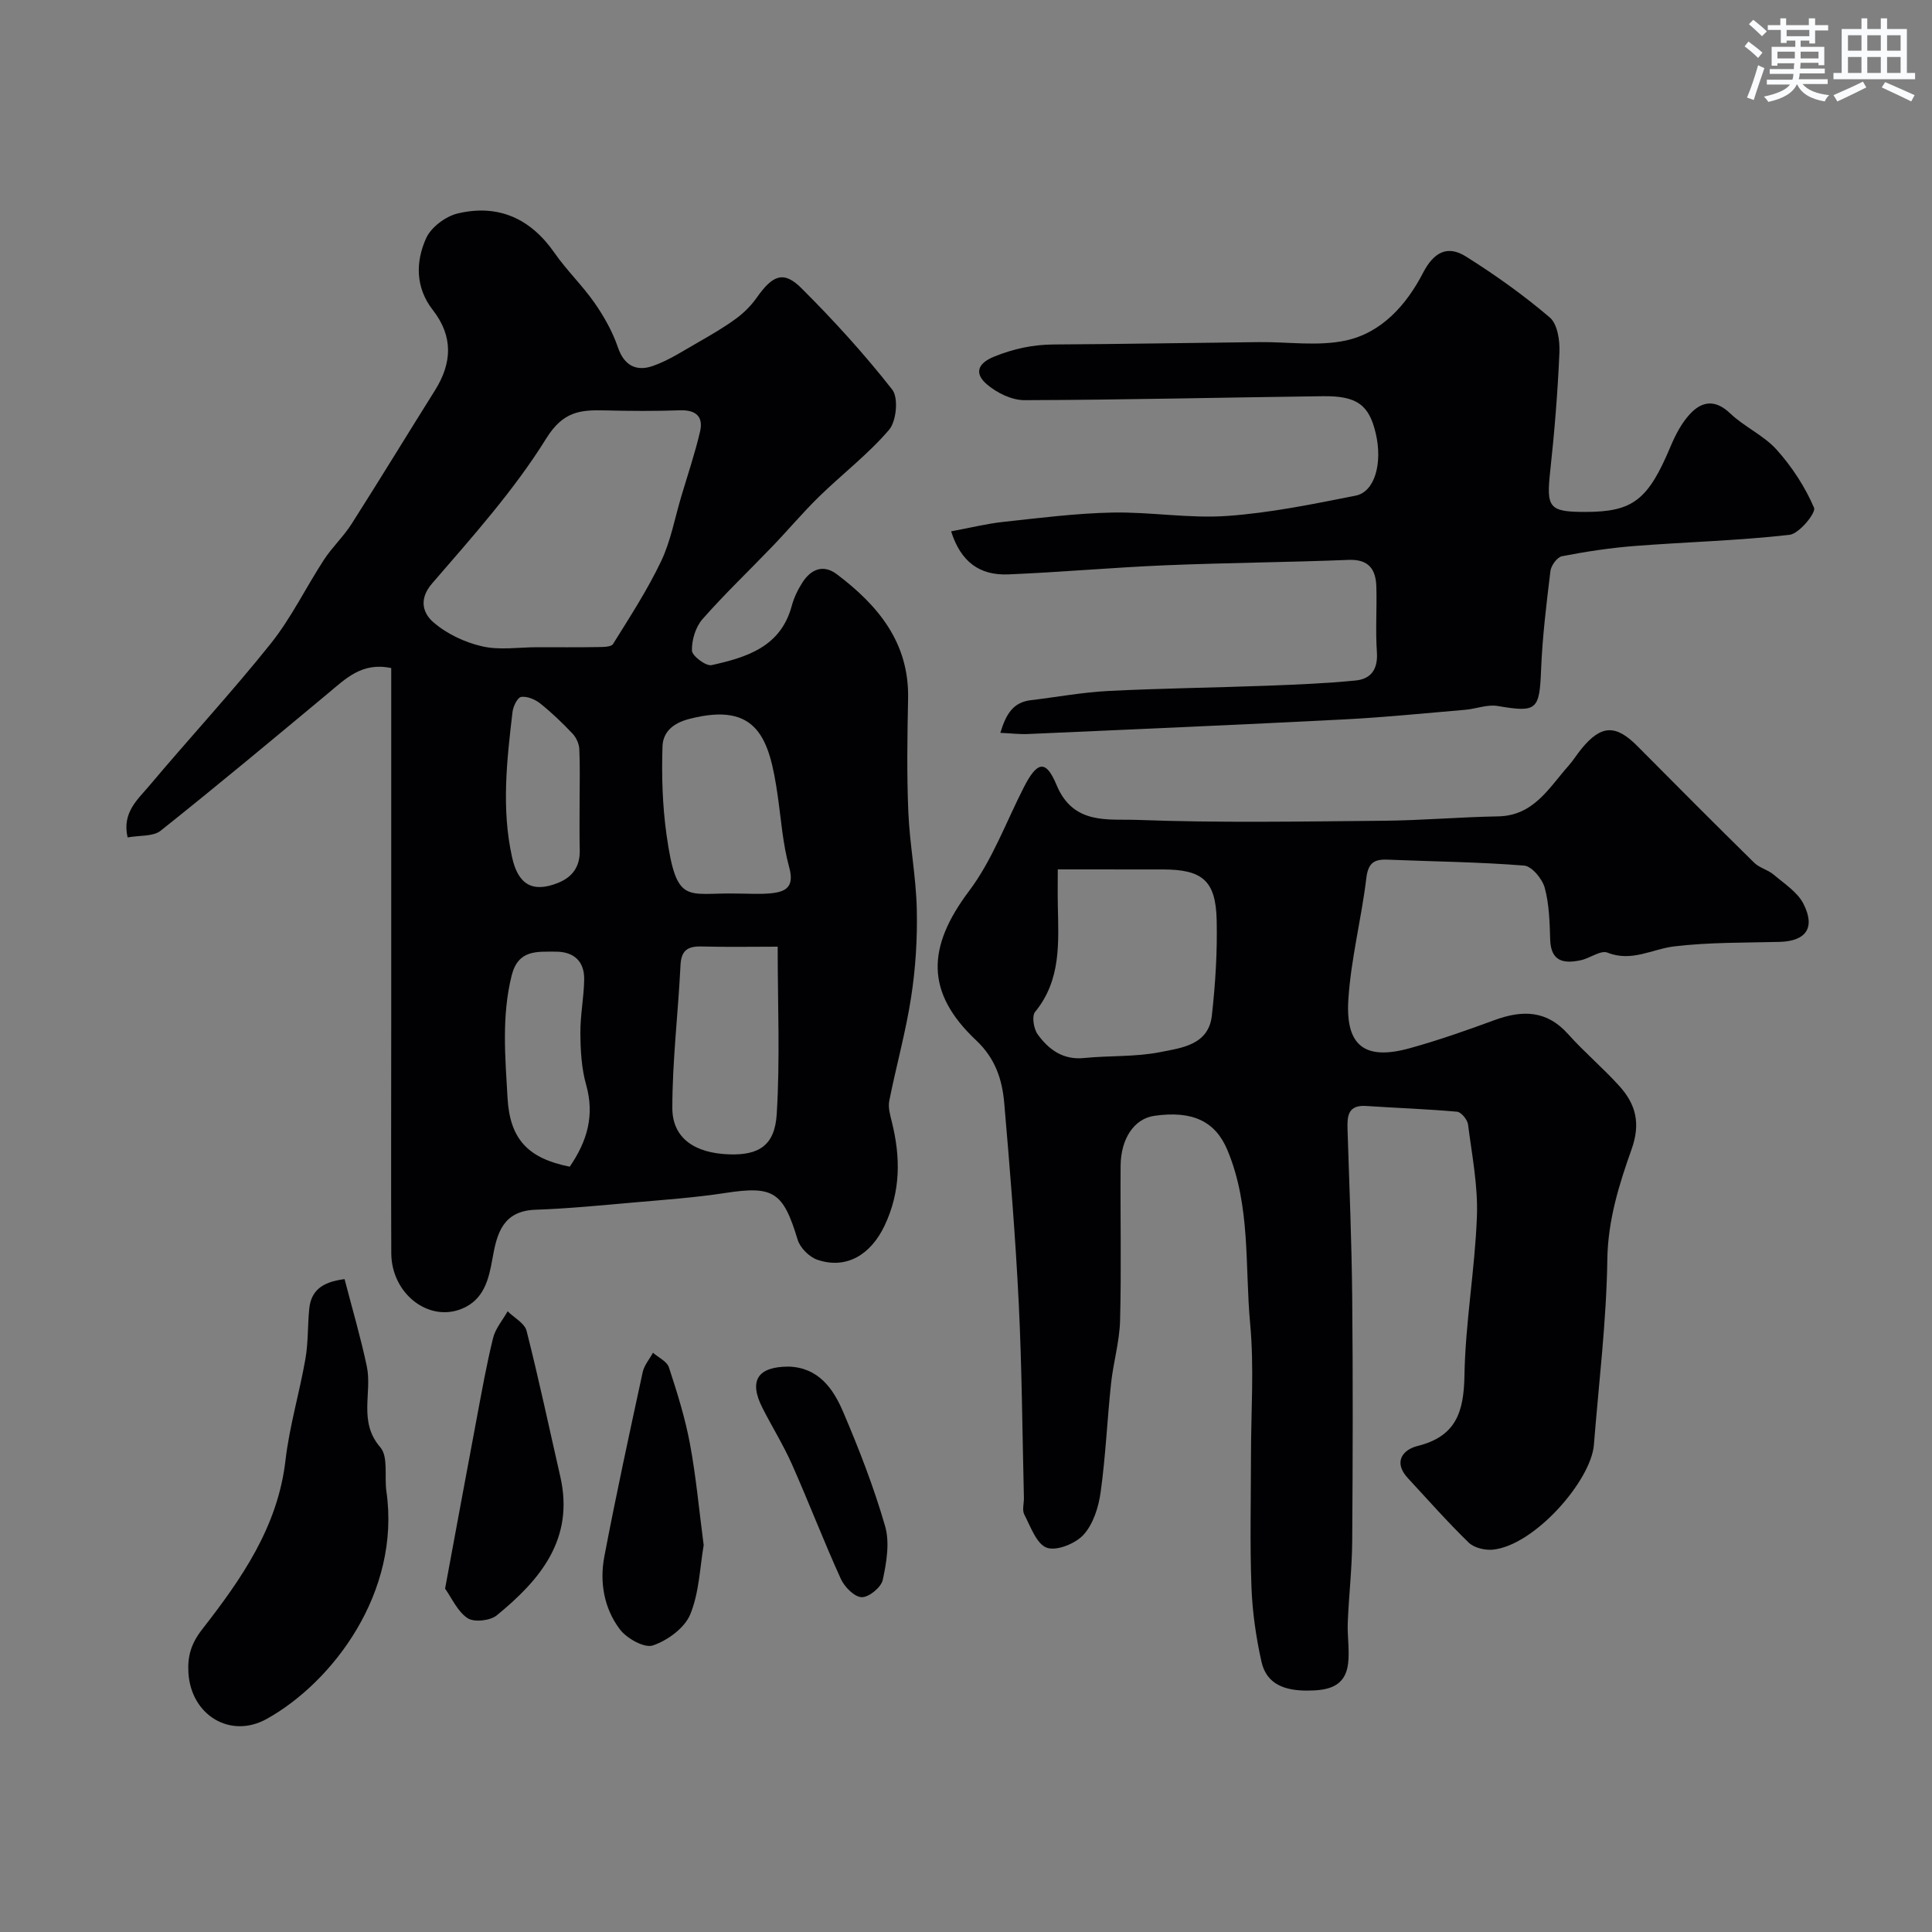
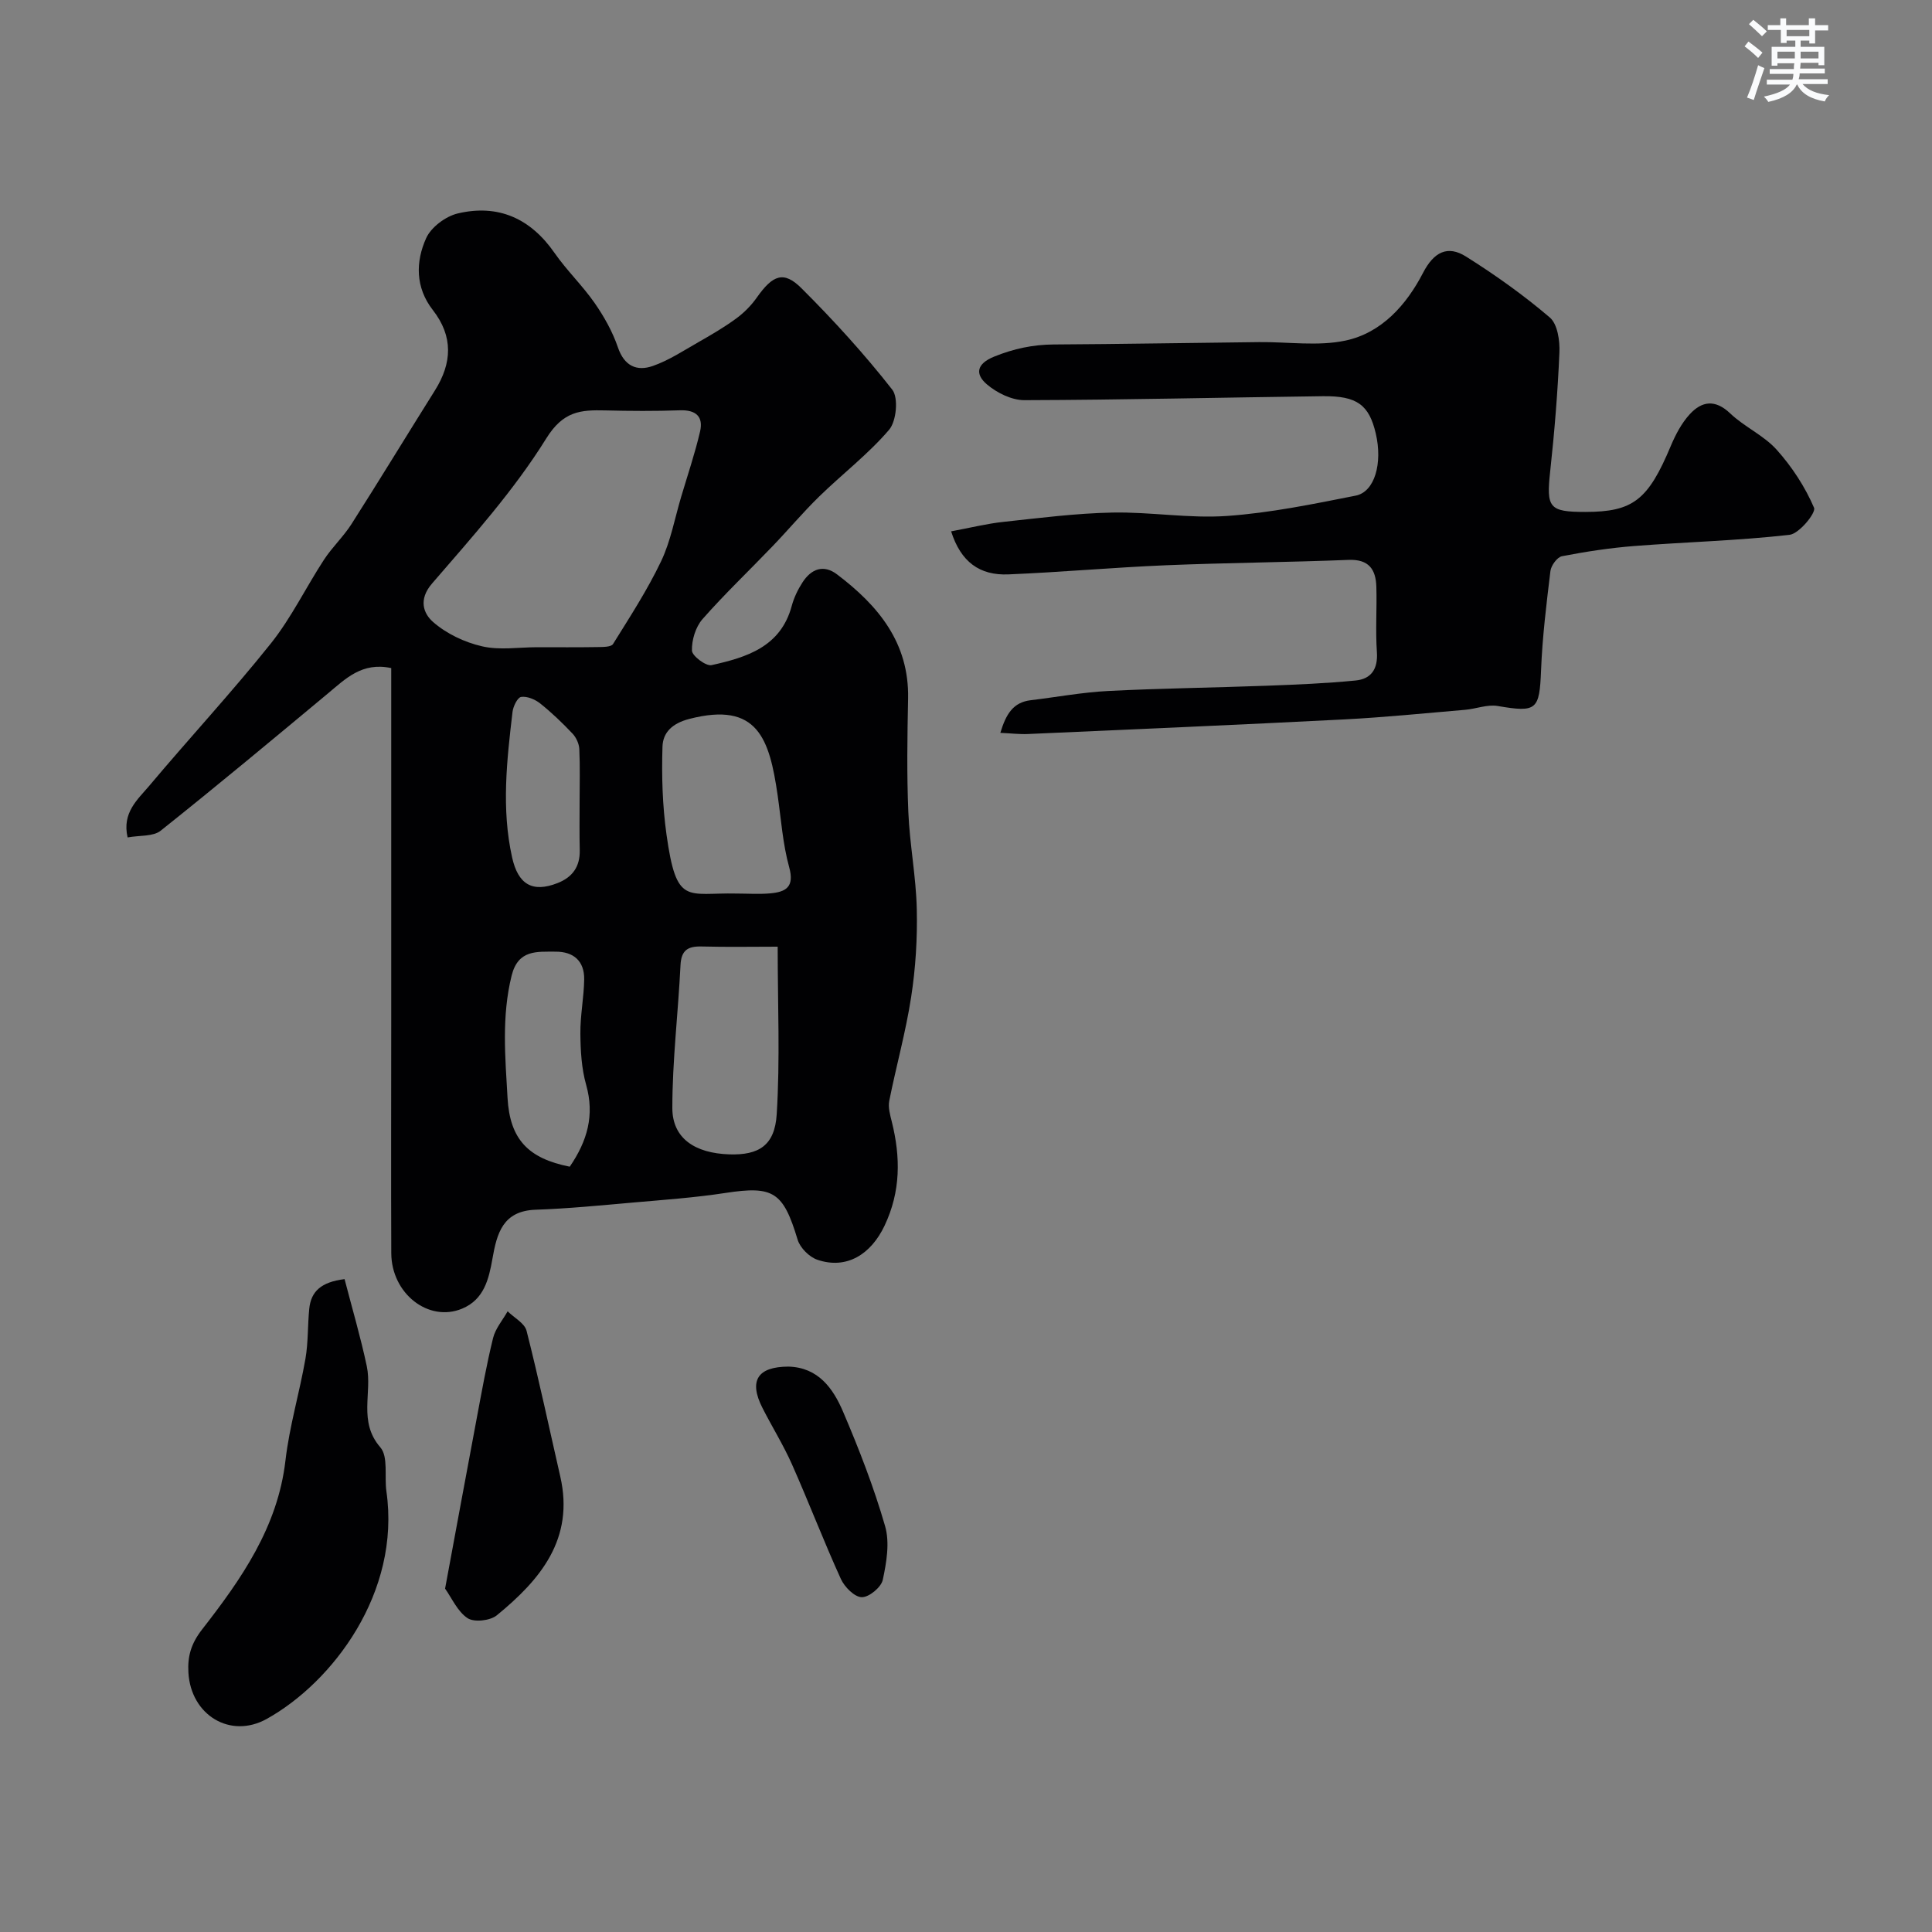
<svg xmlns="http://www.w3.org/2000/svg" enable-background="new 0 0 400 400" viewBox="0 0 400 400">
  <rect x="0" y="0" width="400" height="400" fill="#808080" stroke="none" />
  <g fill="#010103">
    <path d="m81 138.32c-6.06-1.3-9.45 2.21-13.13 5.27-11.47 9.55-22.94 19.11-34.62 28.41-1.54 1.22-4.3.92-6.83 1.38-1.19-5.14 2.09-7.85 4.45-10.65 8.32-9.9 17.13-19.4 25.2-29.5 4.24-5.31 7.25-11.59 10.99-17.32 1.69-2.6 4.03-4.78 5.7-7.39 5.84-9.16 11.49-18.45 17.27-27.66 3.58-5.69 3.85-11.2-.43-16.69-3.6-4.62-3.58-9.96-1.37-14.86 1.03-2.28 4.04-4.53 6.55-5.12 8.38-1.98 15.07 1.03 20.04 8.19 2.52 3.62 5.77 6.73 8.29 10.35 1.97 2.83 3.72 5.96 4.83 9.21 1.33 3.88 3.93 4.98 7.22 3.83 3.32-1.16 6.35-3.17 9.44-4.93 2.67-1.52 5.34-3.08 7.81-4.89 1.63-1.19 3.13-2.71 4.29-4.36 3.29-4.66 5.55-5.59 9.23-1.92 6.65 6.63 13.02 13.62 18.8 21 1.32 1.68.87 6.54-.66 8.32-4.31 5.04-9.7 9.16-14.48 13.82-3.36 3.28-6.39 6.9-9.65 10.29-4.83 5.04-9.9 9.86-14.5 15.09-1.43 1.63-2.24 4.33-2.18 6.51.03 1.1 2.9 3.26 4.06 3.01 7.23-1.61 14.31-3.75 16.6-12.26.46-1.71 1.27-3.4 2.24-4.89 1.78-2.75 4.32-3.78 7.14-1.64 8.53 6.46 14.95 14.15 14.71 25.72-.16 7.83-.28 15.67.05 23.48.28 6.71 1.6 13.39 1.75 20.1.14 6.07-.24 12.23-1.17 18.23-1.11 7.22-3.1 14.3-4.53 21.47-.27 1.36.18 2.92.53 4.33 1.83 7.34 1.86 14.42-1.5 21.51-2.84 5.99-7.9 9.11-13.91 7.06-1.68-.57-3.58-2.47-4.09-4.16-2.99-9.91-5.01-11.2-14.96-9.67-6.32.97-12.72 1.42-19.09 1.98-6.72.59-13.45 1.26-20.18 1.49-6.8.23-8.03 4.88-8.95 10.11-.75 4.25-1.74 8.48-6.28 10.37-6.92 2.89-14.63-3.08-14.67-11.47-.07-15.81-.01-31.64-.01-47.46 0-22.66 0-45.31 0-67.97 0-1.81 0-3.62 0-5.72zm30.22-4.32c4.16 0 8.32.04 12.48-.03 1.11-.02 2.82.01 3.22-.63 3.49-5.61 7.11-11.18 9.95-17.13 1.99-4.17 2.83-8.9 4.17-13.39 1.33-4.48 2.84-8.93 3.9-13.47.72-3.1-.86-4.52-4.18-4.4-5.15.18-10.31.15-15.47.02-5.09-.12-8.67.14-12.19 5.8-6.68 10.76-15.31 20.38-23.64 30.03-2.9 3.35-1.77 6.25.2 7.97 2.77 2.43 6.52 4.21 10.14 5.04 3.62.85 7.6.19 11.42.19zm49.79 62c-5.1 0-10.43.1-15.75-.04-2.85-.07-4.22.76-4.37 3.88-.48 9.86-1.69 19.71-1.69 29.56 0 6.25 4.64 9.37 11.81 9.6 6.05.19 9.4-1.8 9.8-8.31.71-11.33.2-22.74.2-34.69zm-8.5-11c2.32 0 4.66.17 6.97-.04 3.22-.29 5.05-1.31 3.91-5.42-1.33-4.82-1.67-9.92-2.39-14.9-1.69-11.64-4.09-19.46-18.27-15.8-3.61.93-5.48 2.85-5.57 5.75-.19 6.05-.01 12.19.83 18.19 2.08 14.84 4.17 11.98 14.52 12.22zm-34.55 56.55c3.67-5.35 5.16-10.69 3.4-16.93-.96-3.39-1.17-7.07-1.2-10.62-.04-3.75.74-7.51.79-11.26.04-3.76-2.18-5.72-5.92-5.71-3.86.02-7.75-.46-9.1 4.95-2.1 8.44-1.33 16.88-.85 25.32.48 8.58 4.27 12.54 12.88 14.25zm2.04-75.49c0-3.66.11-7.32-.06-10.98-.05-1.09-.64-2.38-1.39-3.18-2.1-2.22-4.32-4.35-6.71-6.26-1.06-.84-2.7-1.53-3.94-1.35-.76.11-1.66 1.97-1.79 3.12-1.18 10.01-2.32 20.03-.09 30.08 1.24 5.62 4.21 7.39 9.42 5.34 3.09-1.21 4.66-3.41 4.59-6.79-.08-3.32-.03-6.65-.03-9.98z" />
-     <path d="m259 301.53c0-9.16.68-18.39-.17-27.48-1.11-12 .14-24.34-4.7-35.92-2.48-5.95-7.19-8.25-15.15-7.11-4.12.59-6.92 4.66-6.97 10.33-.08 10.68.17 21.38-.11 32.05-.11 4.37-1.41 8.69-1.87 13.06-.8 7.5-1.12 15.06-2.16 22.52-.43 3.08-1.53 6.56-3.53 8.77-1.67 1.84-5.57 3.42-7.61 2.69-2.12-.76-3.35-4.36-4.66-6.87-.48-.92-.06-2.29-.08-3.46-.33-13.43-.41-26.88-1.07-40.29-.68-13.82-1.81-27.61-3-41.4-.42-4.89-1.83-9.28-5.83-13.04-10.53-9.91-10.19-19.29-1.46-30.9 4.81-6.39 7.65-14.25 11.34-21.47 2.75-5.38 4.56-5.84 6.78-.48 3.45 8.32 10.71 7 16.65 7.22 16.97.64 33.98.33 50.98.18 7.94-.07 15.86-.77 23.8-.91 7.38-.14 10.5-5.91 14.57-10.48.97-1.09 1.74-2.37 2.67-3.5 4.07-4.98 7.1-5.09 11.57-.58 8.03 8.09 16.07 16.17 24.2 24.16 1.1 1.08 2.86 1.46 4.05 2.48 2.2 1.87 4.91 3.6 6.15 6.03 2.54 5.01.48 7.74-4.99 7.88-7.26.18-14.58.07-21.77.93-4.59.55-8.8 3.29-13.82 1.29-1.4-.56-3.61 1.16-5.5 1.57-3.49.75-6.22.33-6.36-4.26-.11-3.6-.2-7.3-1.13-10.73-.5-1.85-2.67-4.47-4.26-4.6-9.4-.75-18.85-.84-28.28-1.23-2.81-.12-4.02.7-4.4 3.84-1.01 8.42-3.19 16.73-3.72 25.16-.61 9.64 3.49 12.59 12.69 10.05 5.93-1.64 11.77-3.69 17.55-5.82 5.75-2.11 10.81-2.1 15.26 2.89 3.37 3.77 7.29 7.06 10.67 10.82 3.35 3.74 4.38 7.67 2.47 13.03-2.59 7.28-4.9 14.68-5.02 22.81-.18 12.8-1.77 25.58-2.78 38.37-.59 7.42-12.3 20.85-20.93 21.71-1.63.16-3.87-.38-4.99-1.46-4.38-4.26-8.44-8.85-12.59-13.34-3.1-3.35-1.05-5.91 2.02-6.67 8.01-2 9.56-7.11 9.69-14.61.19-10.98 2.17-21.92 2.58-32.91.24-6.32-1.03-12.71-1.84-19.04-.13-1-1.41-2.56-2.26-2.64-6.26-.56-12.56-.77-18.84-1.19-3.72-.25-3.94 2.03-3.85 4.81.37 11.6.86 23.2.97 34.8.16 16.83.12 33.66 0 50.49-.04 5.6-.69 11.2-.92 16.8-.12 2.84.4 5.74.07 8.54-.58 4.91-4.31 5.58-8.38 5.6-4.49.02-8.47-1.15-9.55-5.96-1.14-5.08-1.89-10.33-2.08-15.53-.34-9-.1-18-.1-27zm-40-121.53c0 2.39-.04 4.88.01 7.37.14 7.73.74 15.5-4.71 22.14-.71.87-.29 3.5.54 4.64 2.28 3.15 5.25 5.35 9.63 4.9 5.24-.53 10.61-.2 15.73-1.22 4.4-.87 10.02-1.47 10.7-7.55.73-6.54 1.15-13.16 1-19.74-.18-8.23-2.95-10.53-11.18-10.53-7.1-.01-14.2-.01-21.72-.01z" />
    <path d="m196.92 110.01c3.95-.73 7.36-1.59 10.82-1.96 7.51-.81 15.03-1.78 22.56-1.93 7.92-.16 15.91 1.26 23.78.7 8.92-.63 17.79-2.46 26.59-4.2 3.96-.78 5.61-6.7 4.17-12.87-1.38-5.91-3.86-7.81-10.95-7.72-20.6.26-41.19.76-61.79.82-2.62.01-5.69-1.5-7.76-3.26-2.46-2.09-2.24-4.25 1.52-5.77 4.02-1.62 7.97-2.47 12.27-2.5 14.18-.08 28.37-.34 42.55-.49 5.98-.07 12.17.9 17.9-.32 7.49-1.6 12.62-7.4 16.05-14.03 2.24-4.32 5.08-5.76 8.88-3.37 6.05 3.8 11.93 7.99 17.36 12.62 1.6 1.37 2.1 4.81 1.99 7.26-.35 8.21-1.02 16.42-1.91 24.59-.82 7.53-.25 8.41 7.24 8.41 9.93 0 13.03-2.46 17.72-13.64.99-2.35 2.24-4.75 3.95-6.6 2.48-2.7 5.24-3.13 8.35-.17 2.93 2.8 6.94 4.54 9.62 7.52 3.17 3.53 5.89 7.69 7.75 12.03.45 1.04-3.09 5.38-5.08 5.6-10.64 1.21-21.38 1.48-32.06 2.31-5.05.39-10.08 1.16-15.05 2.12-.99.19-2.25 1.92-2.39 3.06-.83 6.83-1.67 13.68-1.94 20.54-.33 8.25-.88 8.79-8.97 7.41-2.15-.37-4.5.6-6.77.79-8.36.71-16.71 1.56-25.09 1.99-21.79 1.12-43.59 2.05-65.39 3.02-1.73.08-3.48-.14-5.73-.24 1.18-3.91 2.66-6.33 6.3-6.76 5.35-.64 10.68-1.64 16.05-1.91 10.95-.56 21.91-.68 32.87-1.09 6.12-.23 12.24-.48 18.33-1.08 3.22-.31 4.66-2.37 4.41-5.89-.31-4.48.02-9-.11-13.49-.1-3.6-1.53-5.76-5.76-5.59-12.59.5-25.2.59-37.79 1.11-10.88.45-21.73 1.44-32.61 1.89-5.99.26-9.88-2.6-11.88-8.91z" />
    <path d="m71.34 264.83c1.54 5.96 3.31 11.94 4.6 18.03 1.16 5.5-1.82 11.47 2.8 16.79 1.68 1.94.82 6.02 1.26 9.1 3.01 20.98-11.16 39.56-24.77 47.13-7.55 4.2-15.7-.78-16.22-9.56-.2-3.34.51-5.98 2.83-8.96 8.1-10.4 15.66-21.17 17.26-34.97.82-7.09 2.91-14.03 4.14-21.08.59-3.4.44-6.91.79-10.36.36-3.57 2.45-5.53 7.31-6.12z" />
-     <path d="m92.15 328.91c2.31-12.46 4.4-23.84 6.54-35.2 1.05-5.58 2.04-11.19 3.4-16.7.49-1.97 1.98-3.69 3.01-5.52 1.35 1.34 3.52 2.46 3.92 4.04 2.54 10 4.68 20.11 6.98 30.17 2.96 12.94-4.15 21.38-13.15 28.74-1.37 1.12-4.7 1.48-6.05.58-2.09-1.39-3.26-4.16-4.65-6.11z" />
-     <path d="m145.69 319.92c-.79 4.55-.92 9.81-2.79 14.34-1.17 2.81-4.7 5.39-7.73 6.41-1.78.6-5.45-1.47-6.87-3.38-3.24-4.32-4.19-9.72-3.18-15.02 2.43-12.76 5.19-25.47 7.94-38.17.31-1.43 1.4-2.69 2.13-4.03 1.14 1 2.9 1.79 3.3 3.02 1.7 5.19 3.35 10.44 4.35 15.8 1.26 6.74 1.88 13.6 2.85 21.03z" />
+     <path d="m92.15 328.91c2.31-12.46 4.4-23.84 6.54-35.2 1.05-5.58 2.04-11.19 3.4-16.7.49-1.97 1.98-3.69 3.01-5.52 1.35 1.34 3.52 2.46 3.92 4.04 2.54 10 4.68 20.11 6.98 30.17 2.96 12.94-4.15 21.38-13.15 28.74-1.37 1.12-4.7 1.48-6.05.58-2.09-1.39-3.26-4.16-4.65-6.11" />
    <path d="m163.25 282.94c6.16.17 9.24 4.51 11.3 9.34 3.3 7.73 6.37 15.62 8.7 23.69.99 3.41.29 7.52-.48 11.12-.33 1.54-2.86 3.63-4.36 3.59-1.5-.03-3.56-2.11-4.32-3.78-3.56-7.82-6.63-15.86-10.12-23.72-1.78-4.01-4.12-7.76-6.11-11.68-2.87-5.65-1.03-8.54 5.39-8.56z" />
  </g>
  <path d="m361.2 9.6.8-1c.9.7 1.9 1.4 2.9 2.3l-.9 1.1c-1-1-2-1.8-2.8-2.4zm.5 10.6c.9-2.1 1.6-4.3 2.3-6.7.4.2.8.4 1.3.6-.7 2.1-1.5 4.3-2.2 6.6zm.4-15.2.9-.9c1 .8 2 1.6 2.8 2.4l-1 1c-.9-.9-1.8-1.7-2.7-2.5zm12.5-1.2h1.2v1.4h2.7v1.1h-2.7v2.7h-1.2v-.6h-1.8v1.3h4.9v3.8h-1.2v-.5h-3.7c0 .4-.1.9-.1 1.2h5.1v1h-5.2c0 .5-.1.9-.2 1.2h6v1h-5.2c1.1 1.3 2.9 2 5.5 2.3-.4.4-.7.8-.9 1.3-2.9-.5-4.8-1.6-5.7-3.5h-.1c-.8 1.7-2.7 2.9-5.9 3.6-.2-.4-.6-.8-.9-1.1 2.8-.6 4.6-1.4 5.4-2.5h-4.8v-1h5.3c.1-.3.2-.7.2-1.2h-4.9v-1h5c0-.4 0-.8.1-1.2h-3.5v.5h-1.2v-3.9h4.9v-1.3h-1.8v.5h-1.2v-2.7h-2.7v-1h2.6v-1.4h1.2v1.4h4.7v-1.4zm-6.6 8.3h3.6c0-.4 0-.9 0-1.4h-3.6zm1.9-4.6h4.7v-1.3h-4.7zm6.6 3.2h-3.7v1.4h3.7z" fill="#fafbfc" />
-   <path d="m385.3 3.8h1.3v2.2h2.8v-2.2h1.3v2.2h4.1v9.1h1.7v1.3h-16.9v-1.3h1.7v-9.1h4.1v-2.2zm.4 13.1.7 1.2c-1.8.9-3.8 1.9-6 2.9-.2-.4-.5-.8-.8-1.3 2.3-1 4.3-1.9 6.1-2.8zm-3.1-6.4h2.8v-3.2h-2.8zm0 4.6h2.8v-3.3h-2.8zm4-4.6h2.8v-3.2h-2.8zm0 4.6h2.8v-3.3h-2.8zm3.7 1.9c2.1.9 4.1 1.8 6.1 2.7l-.7 1.3c-2.2-1.1-4.2-2-6.1-2.9zm3.2-9.7h-2.8v3.2h2.8zm-2.8 7.8h2.8v-3.3h-2.8z" fill="#fafbfc" />
</svg>